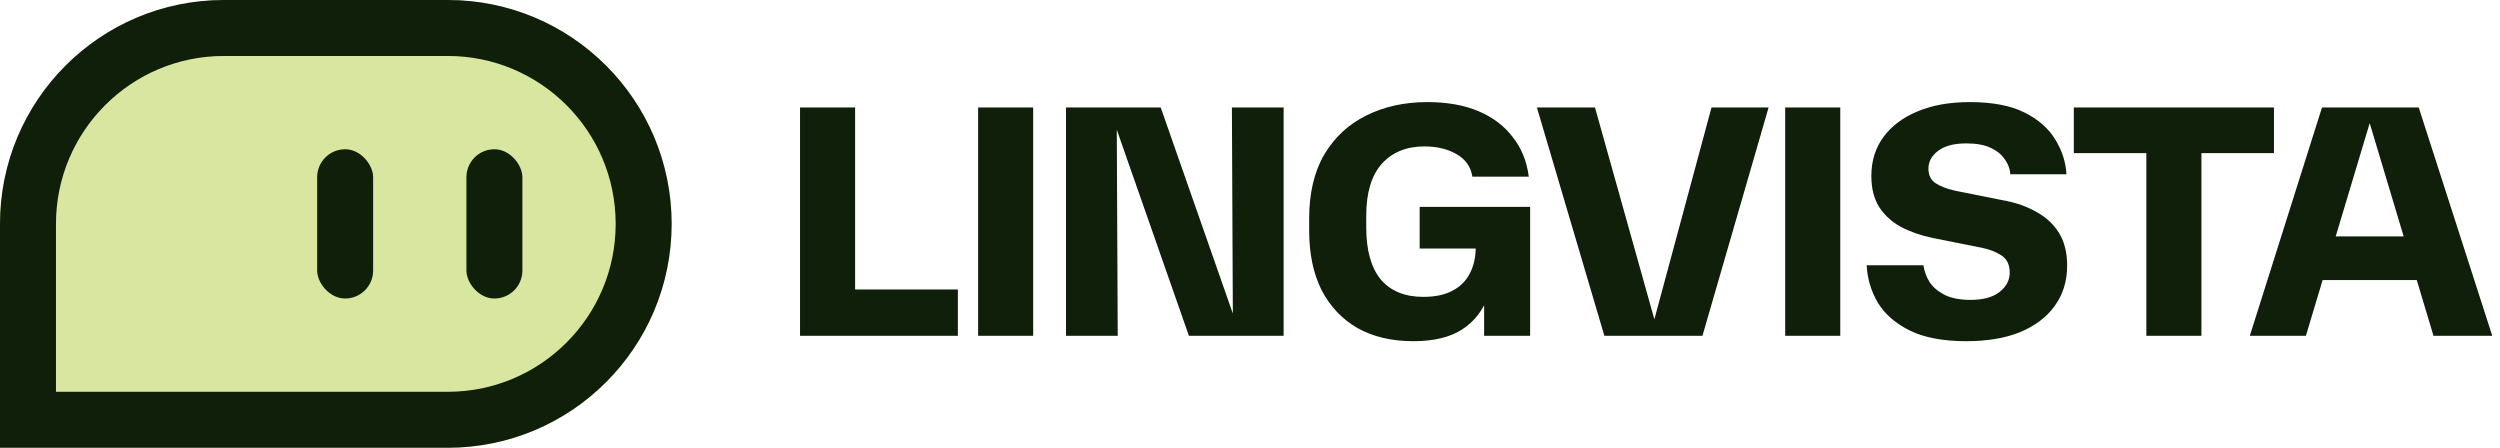
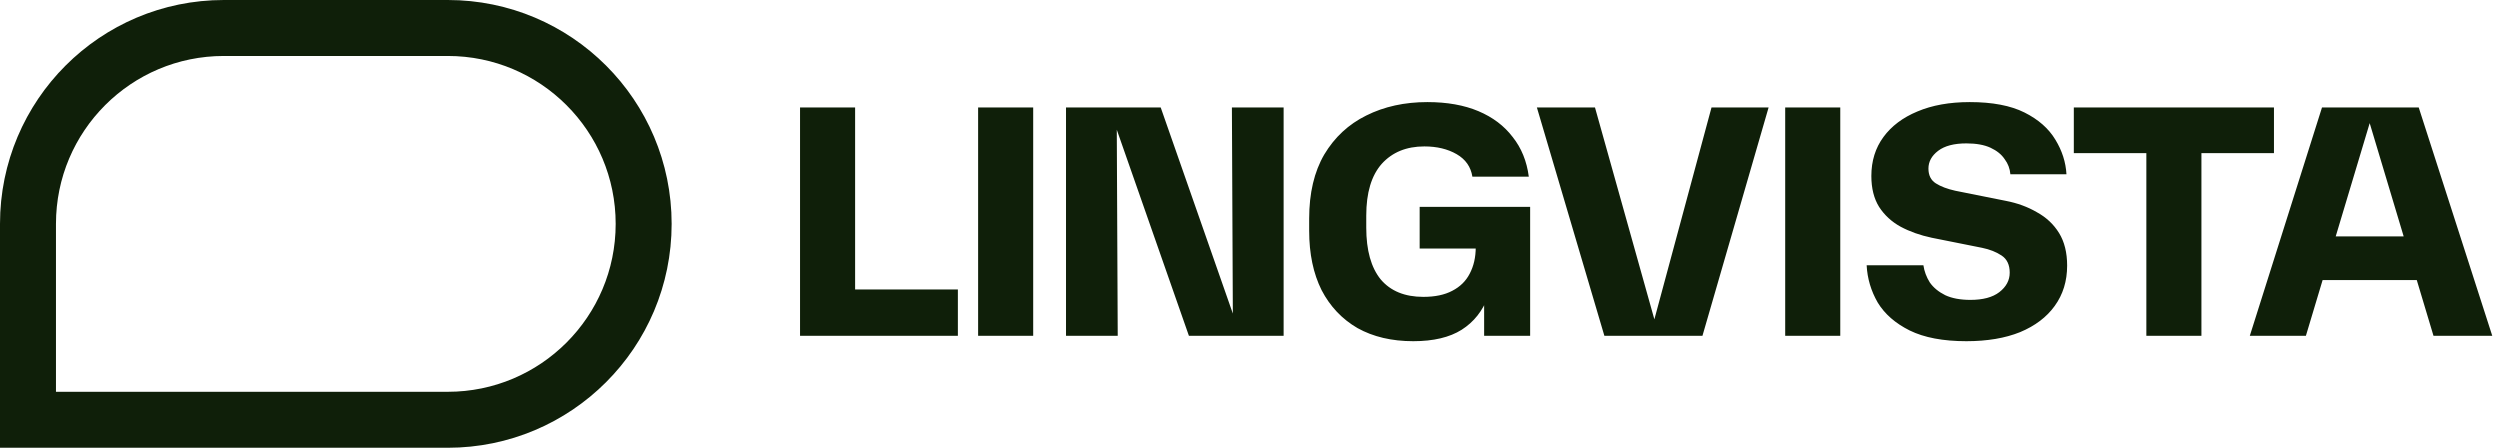
<svg xmlns="http://www.w3.org/2000/svg" fill="none" height="48" viewBox="0 0 268 48" width="268">
-   <path d="M0 24C0 10.745 10.745 0 24 0H48C61.255 0 72 10.745 72 24V24C72 37.255 61.255 48 48 48H0V24Z" fill="#D8E6A0" />
  <path d="M24 3H48C59.598 3 69 12.402 69 24C69 35.598 59.598 45 48 45H3V24C3 12.402 12.402 3 24 3Z" stroke="#0F1F09" stroke-width="6" />
-   <rect fill="#0F1F09" height="16" rx="3" width="6" x="34" y="16" />
-   <rect fill="#0F1F09" height="16" rx="3" width="6" x="50" y="16" />
  <path d="M85.764 36V11.52H91.668V31.032H102.684V36H85.764ZM104.854 36V11.52H110.758V36H104.854ZM114.276 36V11.52H124.428L132.744 35.28H132.168L132.06 11.52H137.604V36H127.452L119.136 12.24H119.712L119.82 36H114.276ZM151.503 36.576C149.199 36.576 147.207 36.108 145.527 35.172C143.871 34.212 142.587 32.856 141.675 31.104C140.787 29.328 140.343 27.204 140.343 24.732V23.436C140.343 20.7 140.883 18.408 141.963 16.56C143.067 14.712 144.567 13.32 146.463 12.384C148.383 11.424 150.567 10.944 153.015 10.944C155.127 10.944 156.951 11.268 158.487 11.916C160.023 12.564 161.247 13.488 162.159 14.688C163.095 15.864 163.671 17.28 163.887 18.936H157.839C157.671 17.88 157.107 17.076 156.147 16.524C155.187 15.972 154.035 15.696 152.691 15.696C150.771 15.696 149.247 16.32 148.119 17.568C147.015 18.816 146.463 20.664 146.463 23.112V24.408C146.463 26.832 146.979 28.68 148.011 29.952C149.067 31.2 150.591 31.824 152.583 31.824C153.831 31.824 154.863 31.608 155.679 31.176C156.519 30.744 157.143 30.132 157.551 29.34C157.983 28.524 158.199 27.576 158.199 26.496V24.48L161.691 26.64H152.187V22.176H164.031V36H159.099V26.028H160.431C160.431 28.26 160.131 30.168 159.531 31.752C158.955 33.312 158.007 34.512 156.687 35.352C155.391 36.168 153.663 36.576 151.503 36.576ZM171.99 36L164.754 11.52H170.982L177.642 35.28H177.066L183.474 11.52H189.594L182.502 36H171.99ZM191.373 36V11.52H197.277V36H191.373ZM210.797 36.576C208.301 36.576 206.273 36.192 204.713 35.424C203.177 34.656 202.037 33.66 201.293 32.436C200.573 31.188 200.177 29.856 200.105 28.44H206.189C206.285 29.088 206.513 29.7 206.873 30.276C207.257 30.828 207.809 31.284 208.529 31.644C209.249 31.98 210.149 32.148 211.229 32.148C212.573 32.148 213.605 31.872 214.325 31.32C215.069 30.744 215.441 30.048 215.441 29.232C215.441 28.392 215.153 27.78 214.577 27.396C214.001 27.012 213.305 26.736 212.489 26.568L207.089 25.488C205.841 25.224 204.725 24.828 203.741 24.3C202.781 23.772 202.013 23.064 201.437 22.176C200.885 21.288 200.609 20.184 200.609 18.864C200.609 17.256 201.041 15.864 201.905 14.688C202.769 13.512 203.981 12.6 205.541 11.952C207.125 11.28 208.997 10.944 211.157 10.944C213.581 10.944 215.537 11.316 217.025 12.06C218.513 12.804 219.617 13.776 220.337 14.976C221.057 16.152 221.453 17.388 221.525 18.684H215.513C215.465 18.084 215.261 17.544 214.901 17.064C214.565 16.56 214.061 16.152 213.389 15.84C212.717 15.528 211.853 15.372 210.797 15.372C209.477 15.372 208.469 15.636 207.773 16.164C207.077 16.692 206.729 17.328 206.729 18.072C206.729 18.792 206.993 19.32 207.521 19.656C208.049 19.992 208.745 20.256 209.609 20.448L215.009 21.528C216.257 21.768 217.373 22.176 218.357 22.752C219.365 23.304 220.157 24.048 220.733 24.984C221.309 25.92 221.597 27.084 221.597 28.476C221.597 30.132 221.153 31.572 220.265 32.796C219.401 33.996 218.165 34.932 216.557 35.604C214.949 36.252 213.029 36.576 210.797 36.576ZM230.089 36V16.416H222.313V11.52H243.769V16.416H235.993V36H230.089ZM254.319 12.24L247.191 36H241.179L248.919 11.52H259.287L267.171 36H260.871L253.743 12.24H254.319ZM247.191 30.024V25.344H260.871V30.024H254.103H247.191Z" fill="#0F1F09" />
</svg>